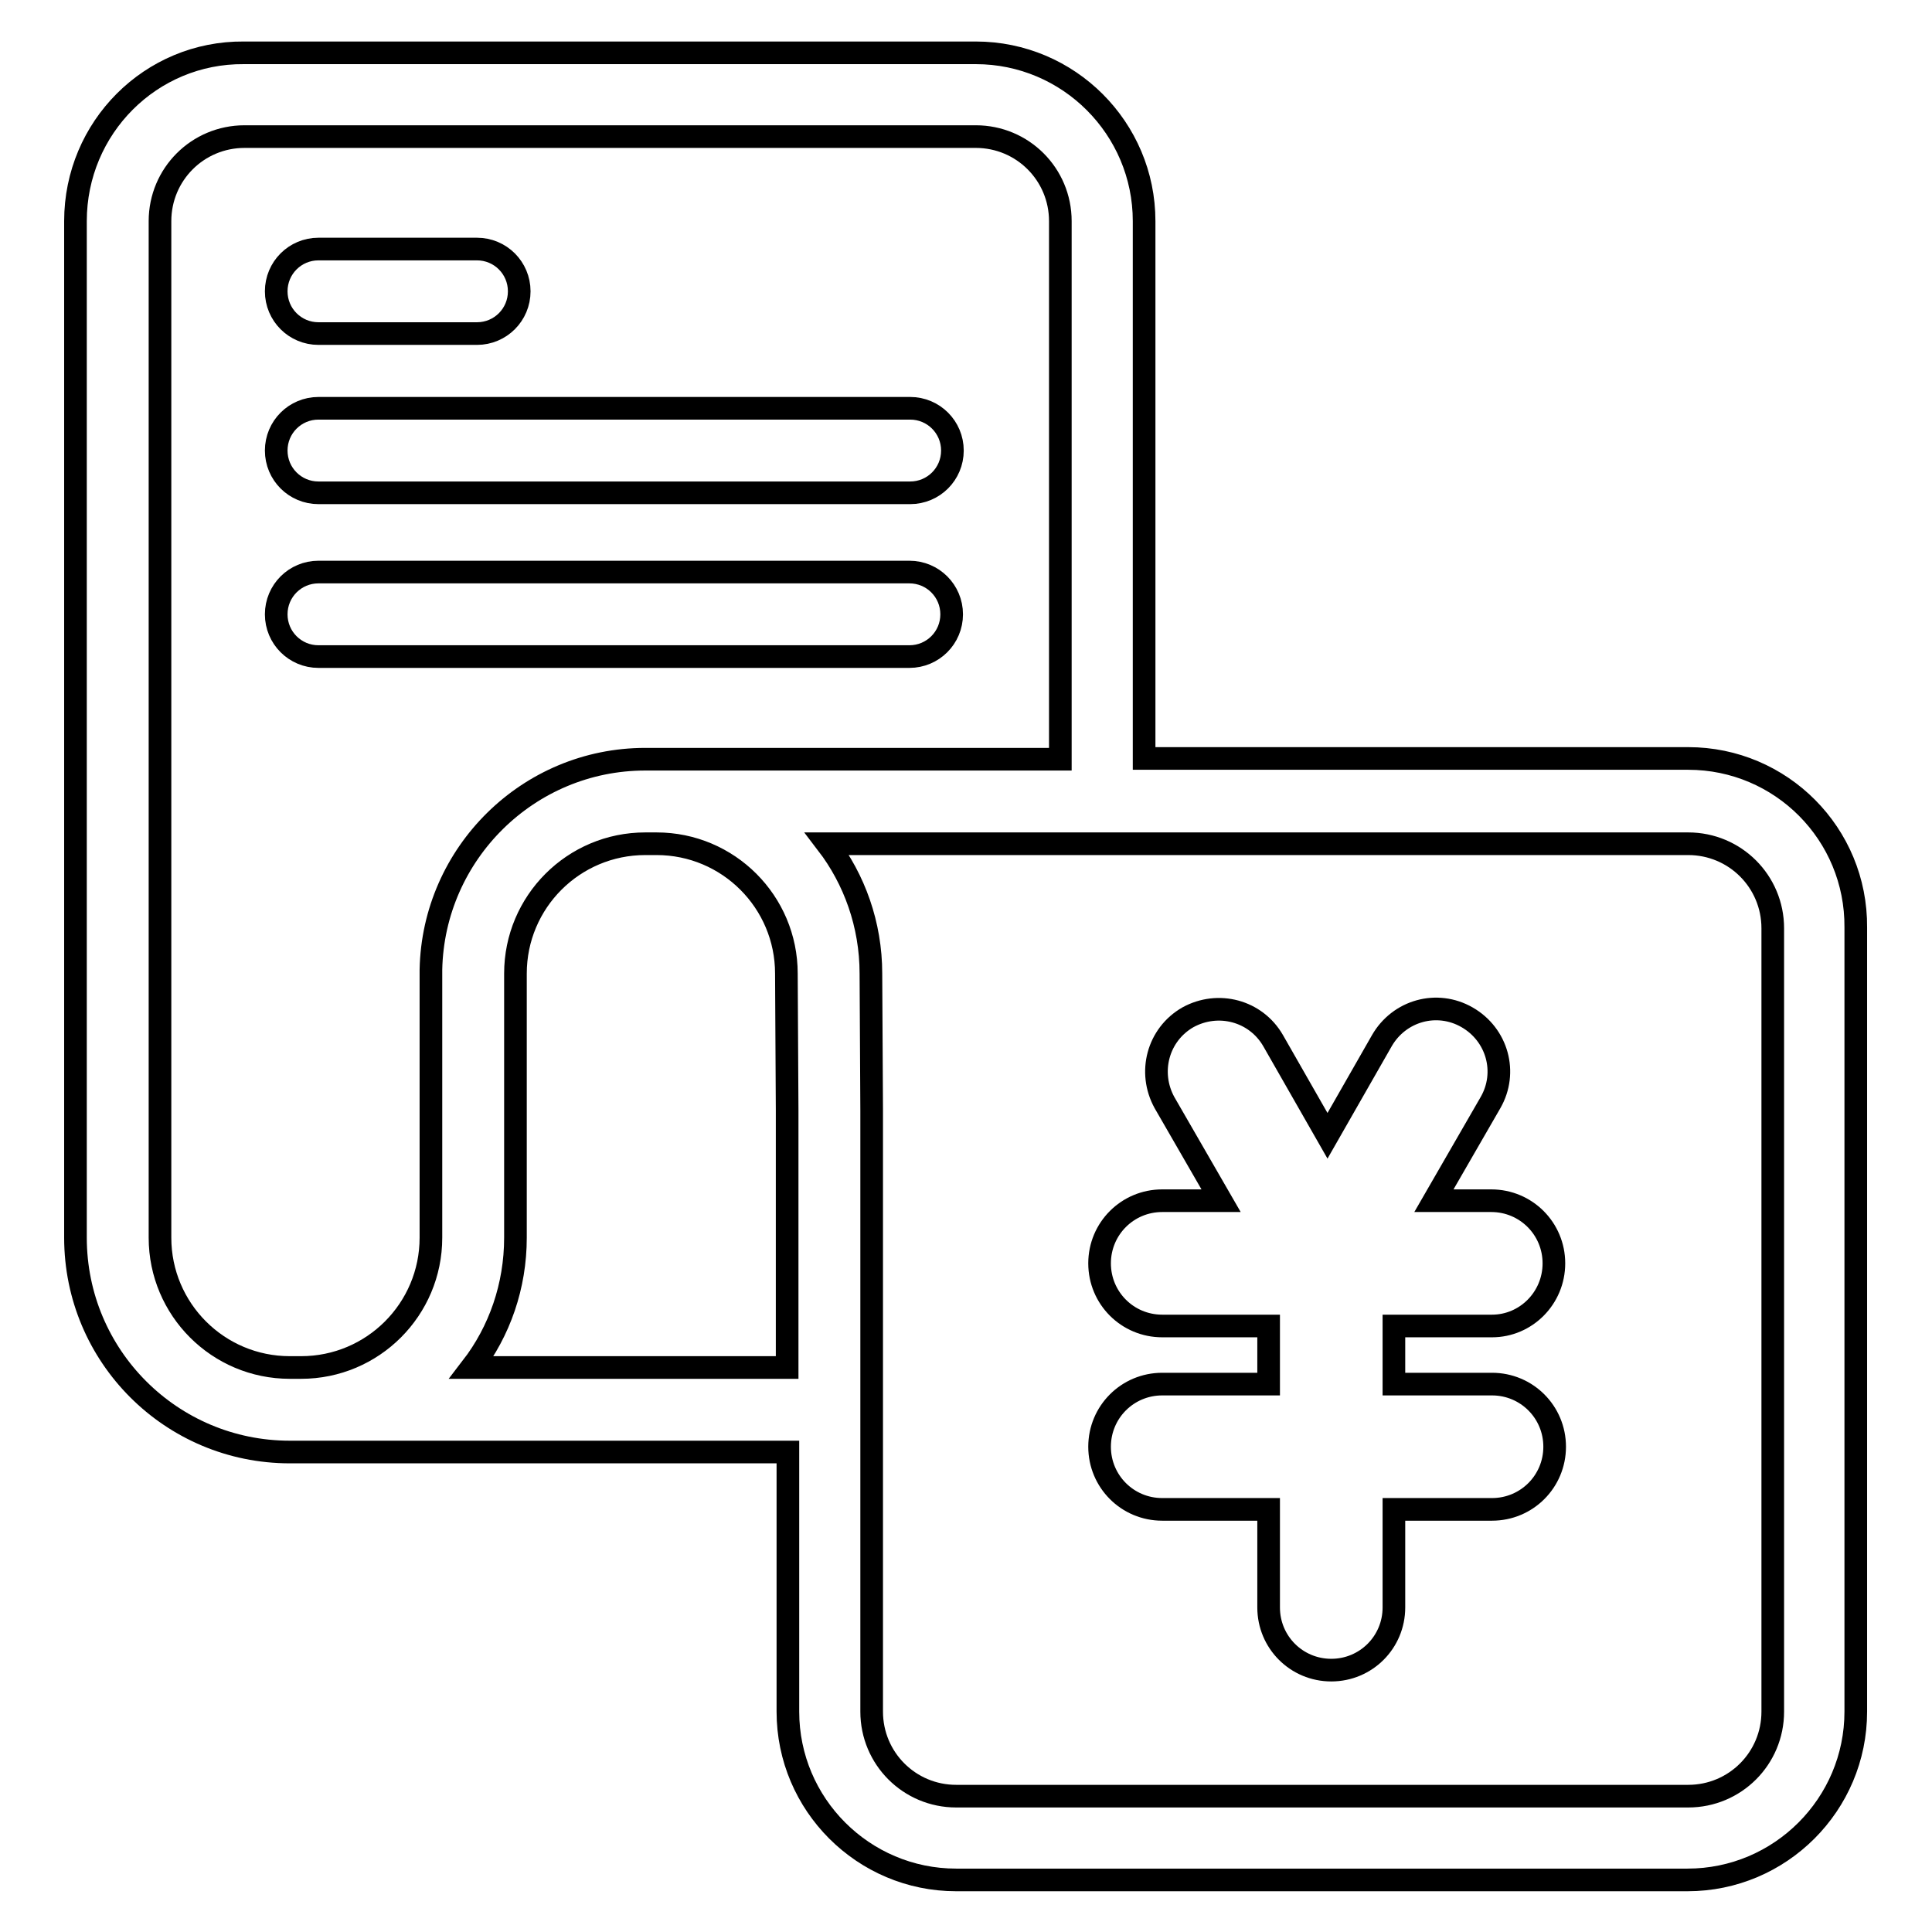
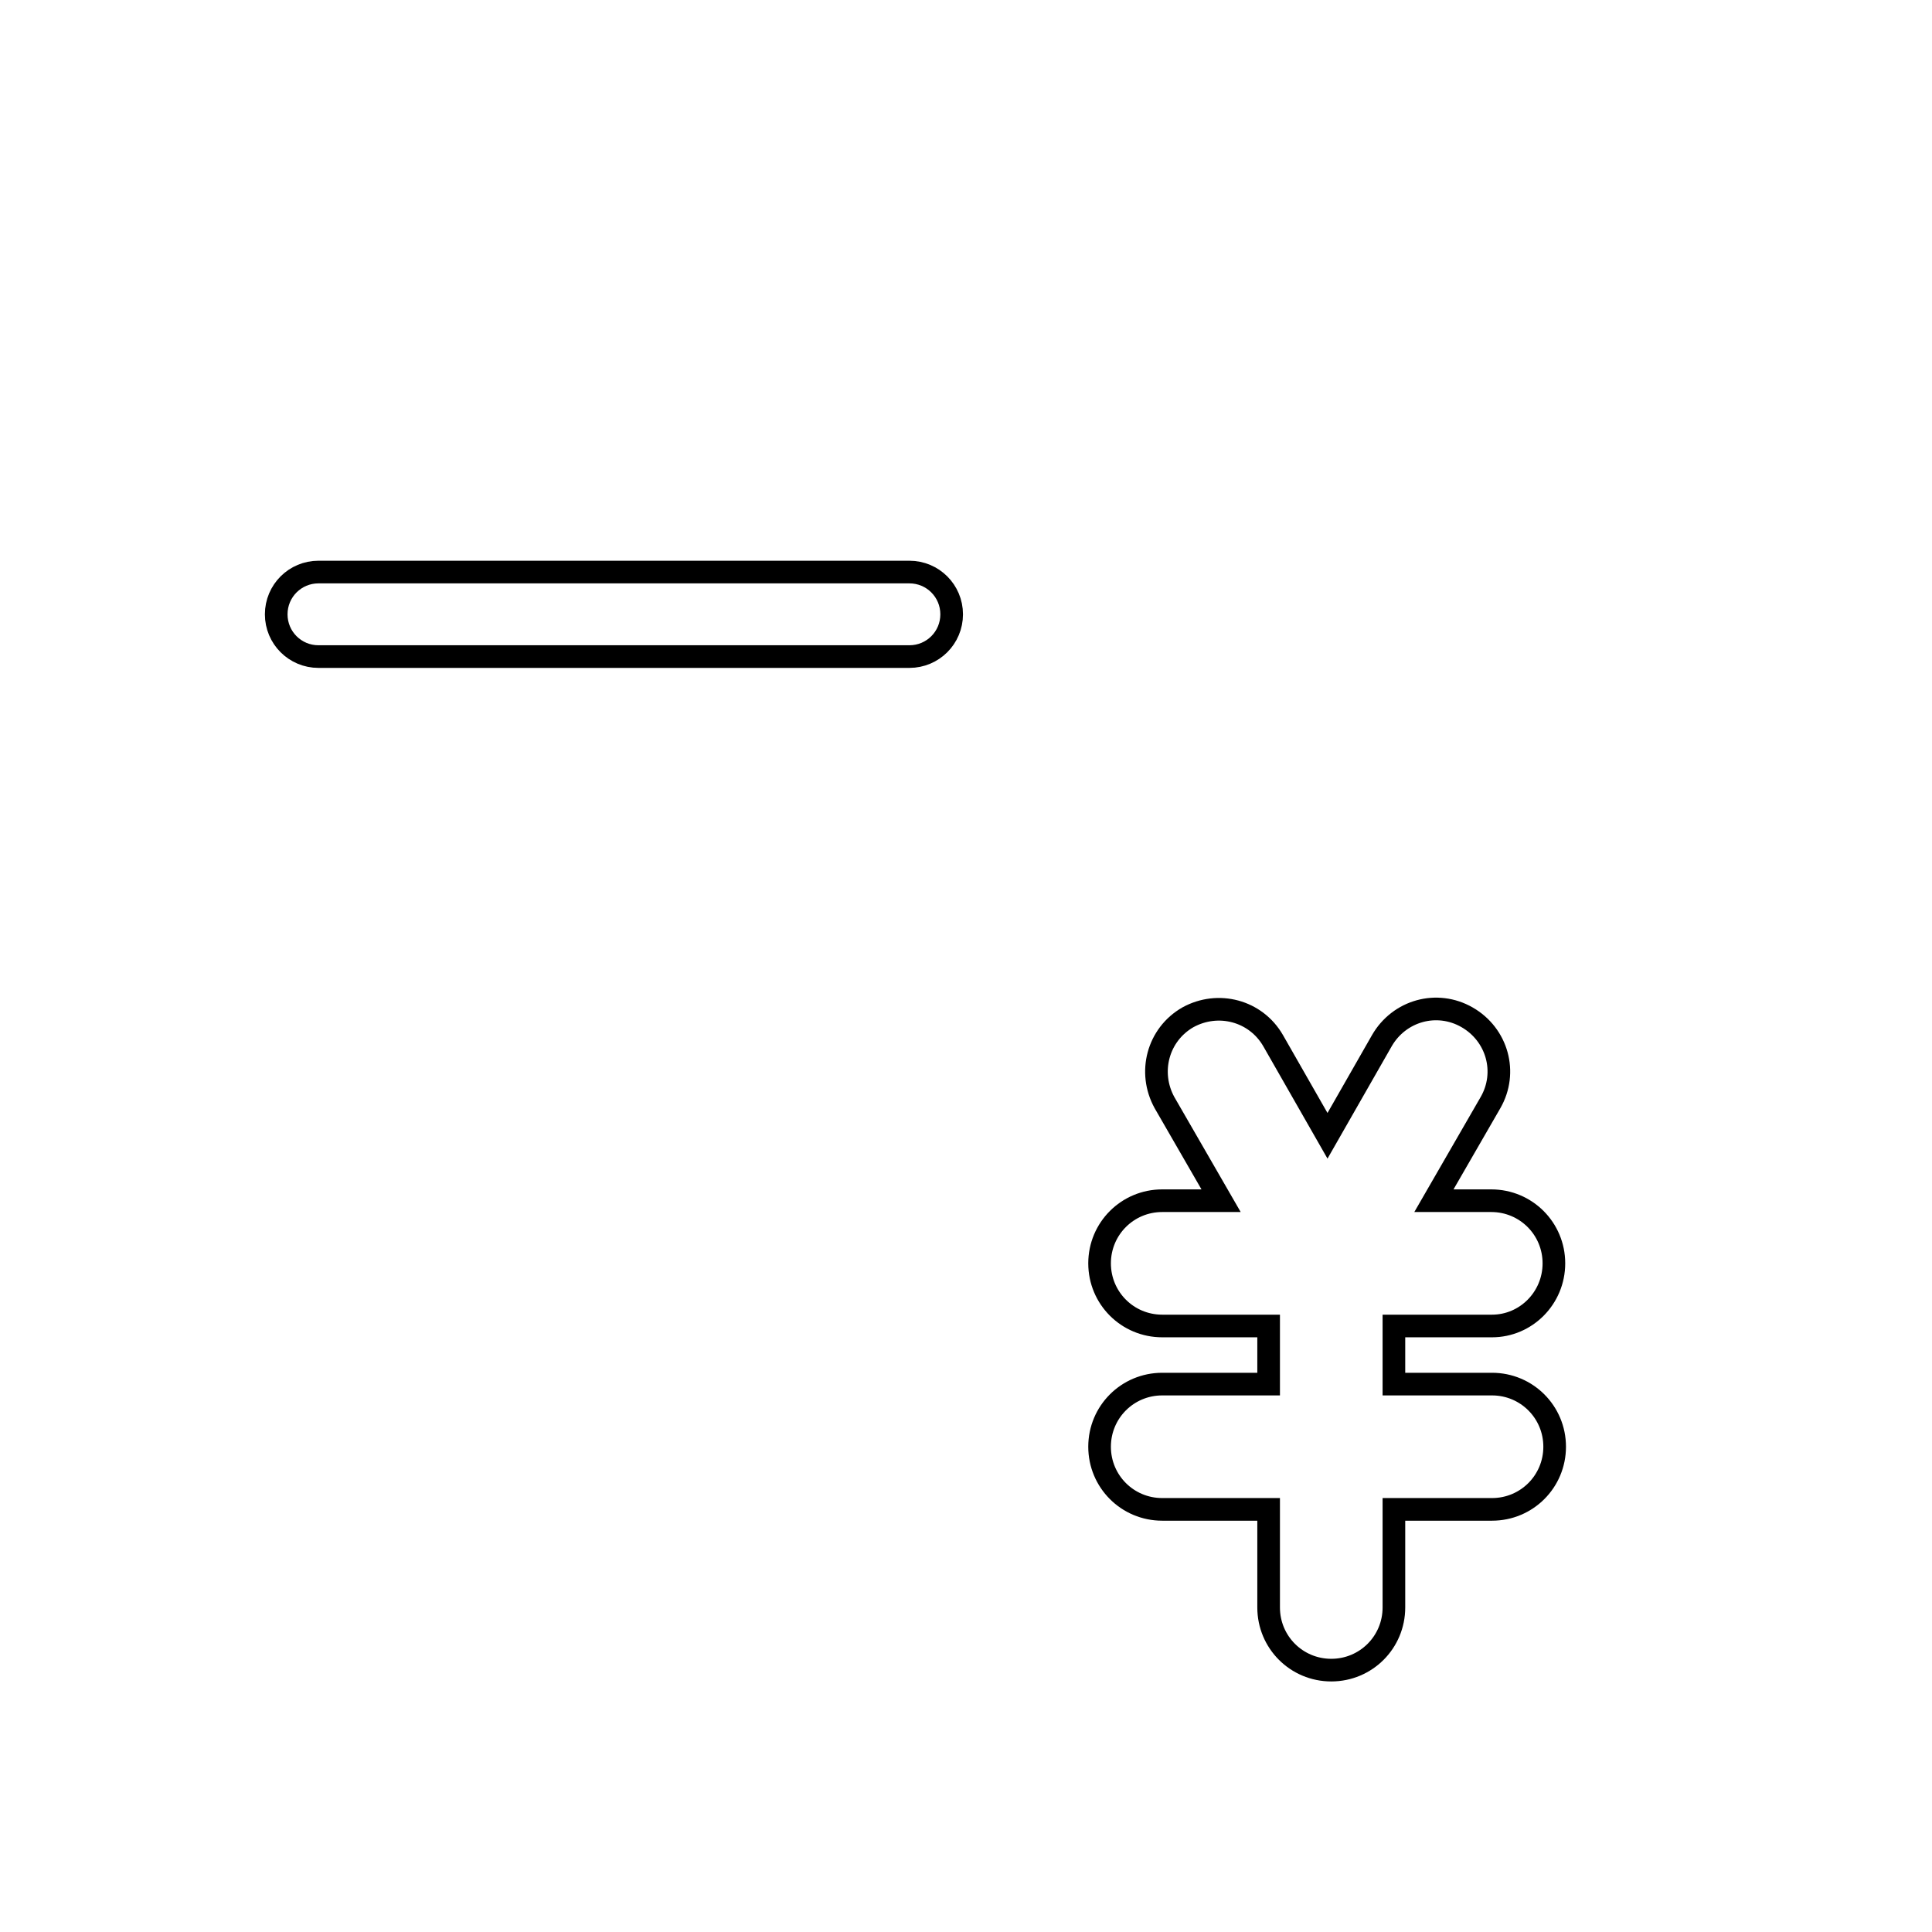
<svg xmlns="http://www.w3.org/2000/svg" version="1.1" x="0px" y="0px" viewBox="0 0 256 256" enable-background="new 0 0 256 256" xml:space="preserve">
  <g>
    <g>
-       <path stroke-width="3" fill-opacity="0" stroke="#000000" d="M223.7,100.5h-72.1V29.3c0-12.3-10-22.3-22.3-22.3h-97C20,6.9,10,16.9,10,29.3v99.3v21.8V164c0,15.7,12.7,28.4,28.4,28.4h1.5h64.5v34.4c0,12.3,10,22.3,22.3,22.3h96.9c12.3,0,22.3-10,22.3-22.3V122.9C246,110.5,236,100.5,223.7,100.5L223.7,100.5z M21.2,164v-13.6v-21.8V29.3c0-6.2,5-11.2,11.2-11.2h96.9c6.2,0,11.2,5,11.2,11.2v71.3H87c-0.1,0-0.3,0-0.4,0h-1.1c-15.5,0-28.1,12.5-28.4,27.9c0,0,0,0.1,0,0.1V164c0,9.5-7.7,17.2-17.2,17.2h-1.5C28.9,181.2,21.2,173.5,21.2,164L21.2,164z M62.5,181.2c3.7-4.8,5.8-10.8,5.8-17.2v-35c0-9.5,7.7-17.2,17.2-17.2h1.5c9.5,0,17.2,7.7,17.2,17.2l0.1,18.1v34.1H62.5L62.5,181.2z M234.9,226.8c0,6.2-5,11.2-11.2,11.2h-97c-6.2,0-11.2-5-11.2-11.2v-79.7l-0.1-18.1c0-6.5-2.2-12.5-5.8-17.2h114.1c6.2,0,11.2,5,11.2,11.2V226.8L234.9,226.8z" />
      <path stroke-width="3" fill-opacity="0" stroke="#000000" d="M205.9,167.4c0-4.6-3.7-8.3-8.3-8.3h-7.6l7.5-13c2.3-4,0.9-9-3.1-11.3c-4-2.3-9-0.9-11.3,3.1l-7.2,12.6l-7.2-12.6c-2.3-4-7.3-5.3-11.3-3.1c-4,2.3-5.3,7.3-3.1,11.3l7.5,13H154c-4.6,0-8.3,3.7-8.3,8.3c0,4.6,3.7,8.3,8.3,8.3h14.1c0,0.1,0,0.2,0,0.3v7.4H154c-4.6,0-8.3,3.7-8.3,8.3c0,4.6,3.7,8.3,8.3,8.3h14.1v13c0,4.6,3.7,8.3,8.3,8.3c4.6,0,8.3-3.7,8.3-8.3v-13h13c4.6,0,8.3-3.7,8.3-8.3c0-4.6-3.7-8.3-8.3-8.3h-13V176c0-0.1,0-0.2,0-0.3h13C202.2,175.7,205.9,172,205.9,167.4L205.9,167.4z" />
-       <path stroke-width="3" fill-opacity="0" stroke="#000000" d="M42.2,44.2h21c3.1,0,5.6-2.5,5.6-5.6c0-3.1-2.5-5.6-5.6-5.6h-21c-3.1,0-5.6,2.5-5.6,5.6C36.6,41.7,39.1,44.2,42.2,44.2L42.2,44.2z" />
-       <path stroke-width="3" fill-opacity="0" stroke="#000000" d="M42.2,65.3h78.4c3.1,0,5.6-2.5,5.6-5.6s-2.5-5.6-5.6-5.6H42.2c-3.1,0-5.6,2.5-5.6,5.6S39.1,65.3,42.2,65.3L42.2,65.3z" />
      <path stroke-width="3" fill-opacity="0" stroke="#000000" d="M120.5,87c3.1,0,5.6-2.5,5.6-5.6s-2.5-5.6-5.6-5.6H42.2c-3.1,0-5.6,2.5-5.6,5.6s2.5,5.6,5.6,5.6H120.5L120.5,87z" />
    </g>
  </g>
</svg>